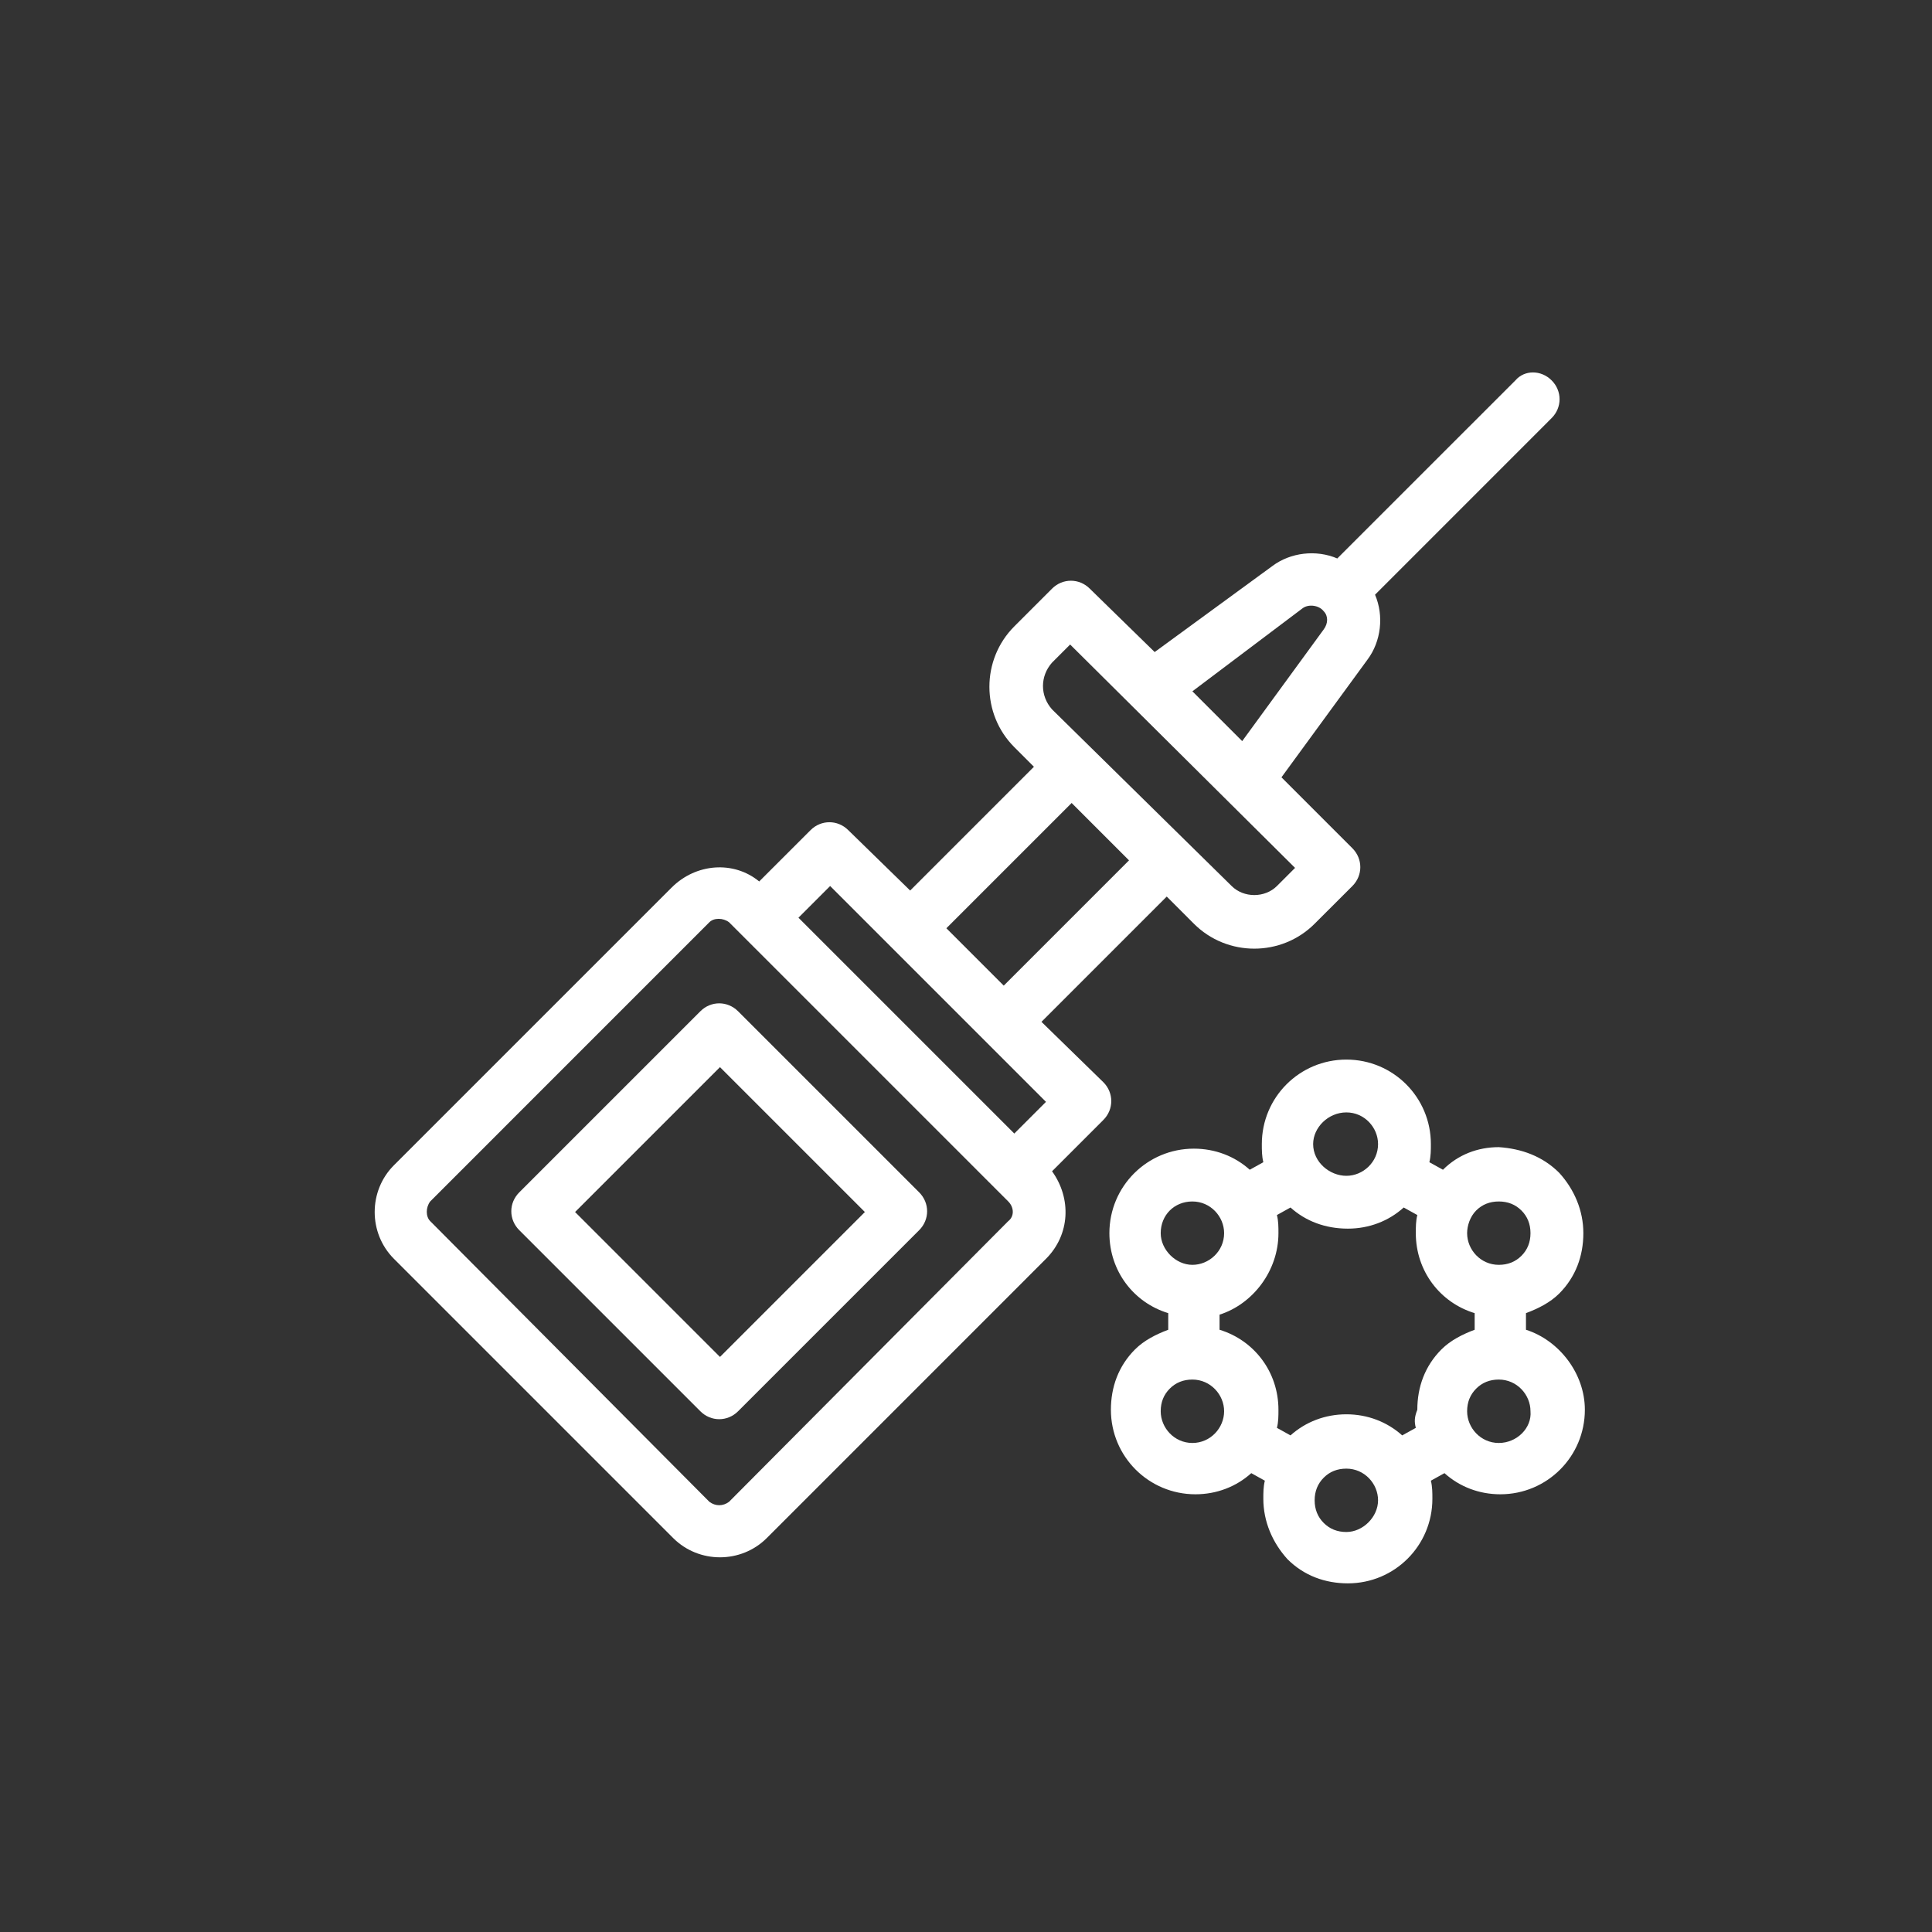
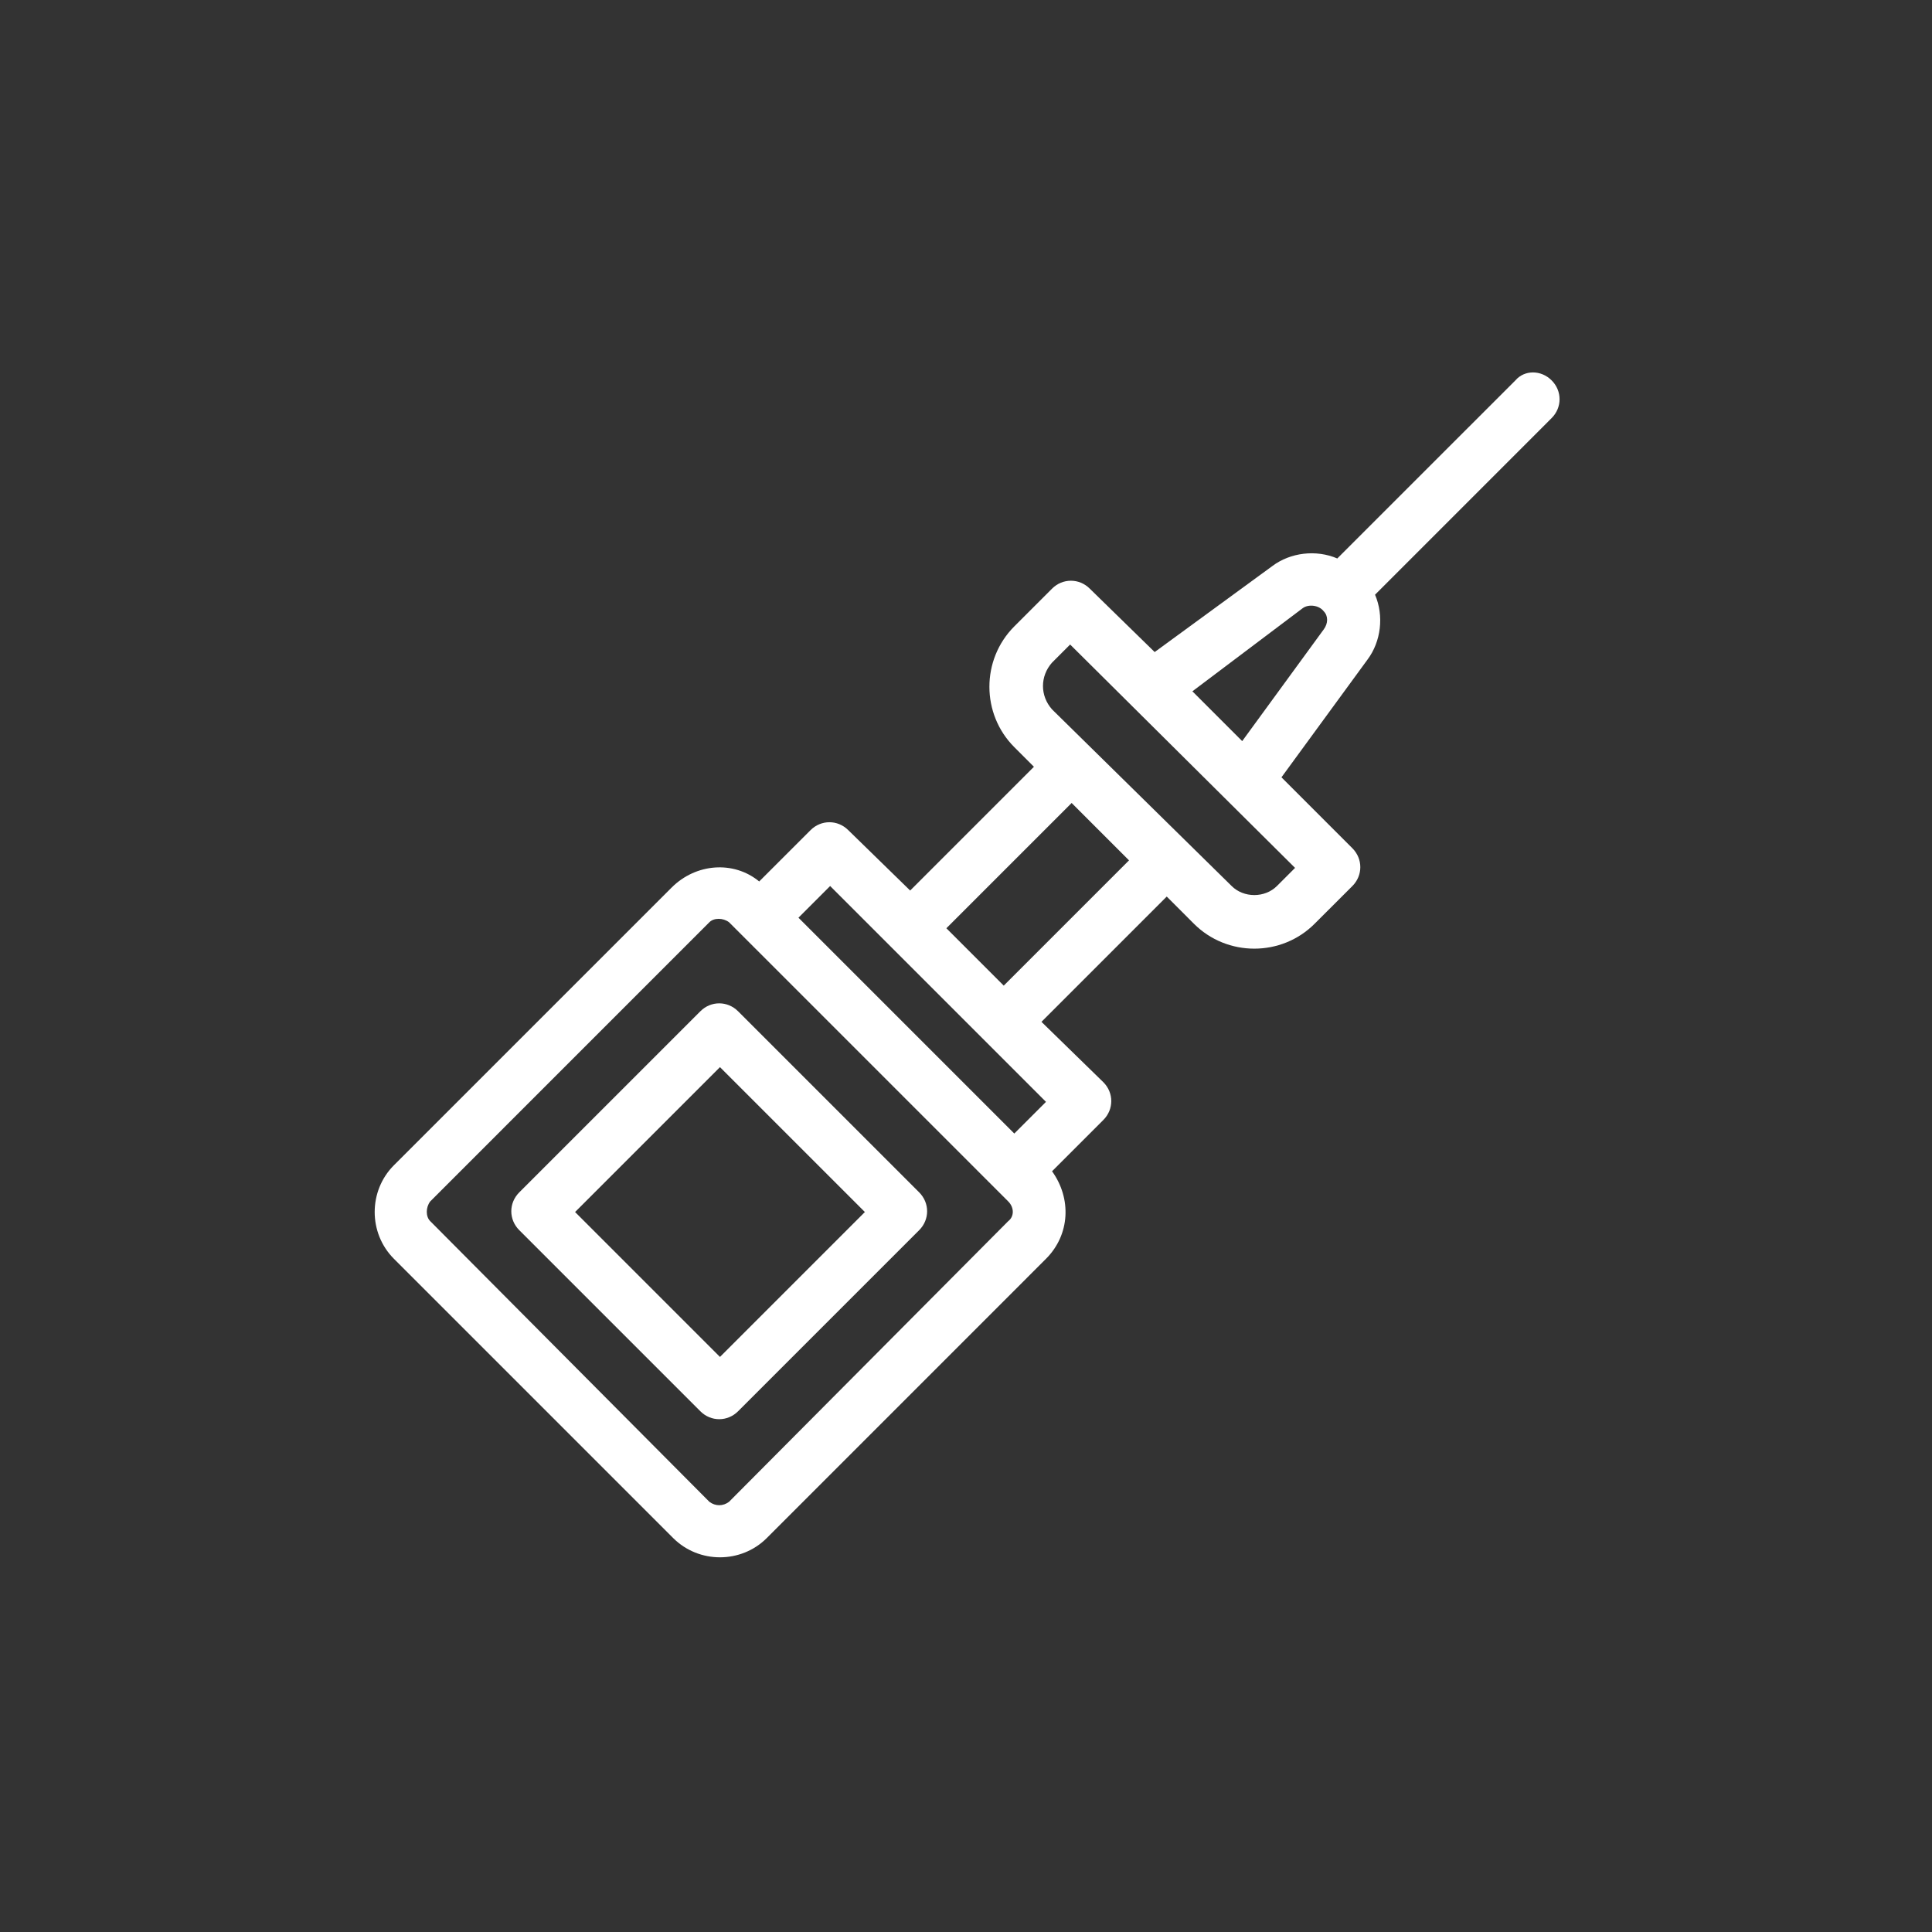
<svg xmlns="http://www.w3.org/2000/svg" width="50" height="50" viewBox="0 0 50 50" fill="none">
  <rect x="0" y="0" width="50" height="50" fill="#333333" stroke="none" />
  <path d="M19.102 26.172C18.828 25.898 18.398 25.898 18.125 26.172L13.438 30.859C13.164 31.133 13.164 31.562 13.438 31.836L18.125 36.523C18.398 36.797 18.828 36.797 19.102 36.523L23.789 31.836C24.062 31.562 24.062 31.133 23.789 30.859L19.102 26.172ZM18.633 35.117L14.883 31.367L18.633 27.617L22.383 31.367L18.633 35.117Z" fill="white" />
  <path d="M26.953 26.445L30.195 23.203L30.898 23.906C31.758 24.766 33.164 24.766 34.023 23.906L35 22.93C35.273 22.656 35.273 22.227 35 21.953L33.164 20.117L35.391 17.07C35.742 16.602 35.82 15.938 35.586 15.391L40.156 10.82C40.43 10.547 40.43 10.117 40.156 9.844C39.883 9.57 39.453 9.57 39.219 9.844L34.609 14.453C34.062 14.219 33.398 14.297 32.93 14.648L29.883 16.875L28.203 15.234C27.93 14.961 27.5 14.961 27.227 15.234L26.25 16.211C25.391 17.07 25.391 18.477 26.25 19.336L26.758 19.844L23.555 23.047L21.953 21.484C21.68 21.211 21.25 21.211 20.977 21.484L19.648 22.812C18.984 22.266 18.008 22.344 17.383 22.969L10.195 30.156C9.531 30.82 9.531 31.914 10.195 32.578L17.422 39.805C18.086 40.469 19.18 40.469 19.844 39.805L27.07 32.578C27.695 31.953 27.734 31.016 27.227 30.312L28.555 28.984C28.828 28.711 28.828 28.281 28.555 28.008L26.953 26.445ZM33.711 15.742C33.867 15.625 34.141 15.664 34.258 15.82C34.375 15.938 34.375 16.133 34.258 16.289L32.148 19.18L30.859 17.891L33.711 15.742ZM27.227 17.148L27.695 16.68L33.516 22.461L33.047 22.93C32.734 23.242 32.188 23.242 31.875 22.93L27.227 18.359C26.914 18.008 26.914 17.5 27.227 17.148ZM27.734 20.781L29.219 22.266L25.977 25.508L24.492 24.023L27.734 20.781ZM21.484 22.93L27.07 28.516L26.25 29.336L20.664 23.75L21.484 22.93ZM26.094 31.602L18.867 38.867C18.711 38.984 18.516 38.984 18.359 38.867L11.133 31.602C11.016 31.484 11.016 31.25 11.133 31.094L18.359 23.867C18.477 23.75 18.711 23.75 18.867 23.867L26.094 31.094C26.25 31.25 26.25 31.484 26.094 31.602Z" fill="white" />
-   <path d="M39.492 34.414V33.984C39.805 33.867 40.117 33.711 40.352 33.477C40.781 33.047 40.977 32.5 40.977 31.914C40.977 31.328 40.742 30.781 40.352 30.352C39.922 29.922 39.375 29.727 38.789 29.688C38.242 29.688 37.734 29.883 37.344 30.273L36.992 30.078C37.031 29.922 37.031 29.766 37.031 29.609C37.031 28.398 36.055 27.422 34.844 27.422C33.633 27.422 32.656 28.398 32.656 29.609C32.656 29.766 32.656 29.922 32.695 30.078L32.344 30.273C31.953 29.922 31.445 29.727 30.898 29.727C29.688 29.727 28.711 30.703 28.711 31.914C28.711 32.891 29.336 33.711 30.234 33.984V34.414C29.922 34.531 29.609 34.688 29.375 34.922C28.945 35.352 28.75 35.898 28.75 36.484C28.75 37.695 29.727 38.672 30.938 38.672C31.484 38.672 31.992 38.477 32.383 38.125L32.734 38.32C32.695 38.477 32.695 38.633 32.695 38.789C32.695 39.375 32.93 39.922 33.32 40.352C33.75 40.781 34.297 40.977 34.883 40.977C36.094 40.977 37.07 40 37.07 38.789C37.07 38.633 37.07 38.477 37.031 38.32L37.383 38.125C37.773 38.477 38.281 38.672 38.828 38.672C40.039 38.672 41.016 37.695 41.016 36.484C41.016 35.547 40.352 34.688 39.492 34.414ZM36.641 36.953L36.289 37.148C35.898 36.797 35.391 36.602 34.844 36.602C34.297 36.602 33.789 36.797 33.398 37.148L33.047 36.953C33.086 36.797 33.086 36.641 33.086 36.484C33.086 35.508 32.461 34.688 31.562 34.414V34.023C32.422 33.75 33.086 32.891 33.086 31.914C33.086 31.758 33.086 31.602 33.047 31.445L33.398 31.25C33.789 31.602 34.297 31.797 34.883 31.797C35.43 31.797 35.938 31.602 36.328 31.25L36.68 31.445C36.641 31.602 36.641 31.758 36.641 31.914C36.641 32.891 37.266 33.711 38.164 33.984V34.414C37.852 34.531 37.539 34.688 37.305 34.922C36.875 35.352 36.68 35.898 36.68 36.484C36.602 36.68 36.602 36.797 36.641 36.953ZM38.203 31.328C38.359 31.172 38.555 31.094 38.789 31.094C39.023 31.094 39.219 31.172 39.375 31.328C39.531 31.484 39.609 31.68 39.609 31.914C39.609 32.148 39.531 32.344 39.375 32.5C39.219 32.656 39.023 32.734 38.789 32.734C38.32 32.734 37.969 32.344 37.969 31.914C37.969 31.719 38.047 31.484 38.203 31.328ZM34.844 28.789C35.312 28.789 35.664 29.18 35.664 29.609C35.664 30.078 35.273 30.43 34.844 30.43C34.414 30.43 33.984 30.078 33.984 29.609C33.984 29.18 34.375 28.789 34.844 28.789ZM30.859 31.094C31.328 31.094 31.68 31.484 31.68 31.914C31.68 32.383 31.289 32.734 30.859 32.734C30.43 32.734 30.039 32.344 30.039 31.914C30.039 31.445 30.391 31.094 30.859 31.094ZM30.859 37.344C30.391 37.344 30.039 36.953 30.039 36.523C30.039 36.289 30.117 36.094 30.273 35.938C30.43 35.781 30.625 35.703 30.859 35.703C31.328 35.703 31.68 36.094 31.68 36.523C31.68 36.953 31.328 37.344 30.859 37.344ZM34.844 39.648C34.609 39.648 34.414 39.57 34.258 39.414C34.102 39.258 34.023 39.062 34.023 38.828C34.023 38.594 34.102 38.398 34.258 38.242C34.414 38.086 34.609 38.008 34.844 38.008C35.312 38.008 35.664 38.398 35.664 38.828C35.664 39.258 35.273 39.648 34.844 39.648ZM38.789 37.344C38.32 37.344 37.969 36.953 37.969 36.523C37.969 36.289 38.047 36.094 38.203 35.938C38.359 35.781 38.555 35.703 38.789 35.703C39.258 35.703 39.609 36.094 39.609 36.523C39.648 36.953 39.258 37.344 38.789 37.344Z" fill="white" />
</svg>